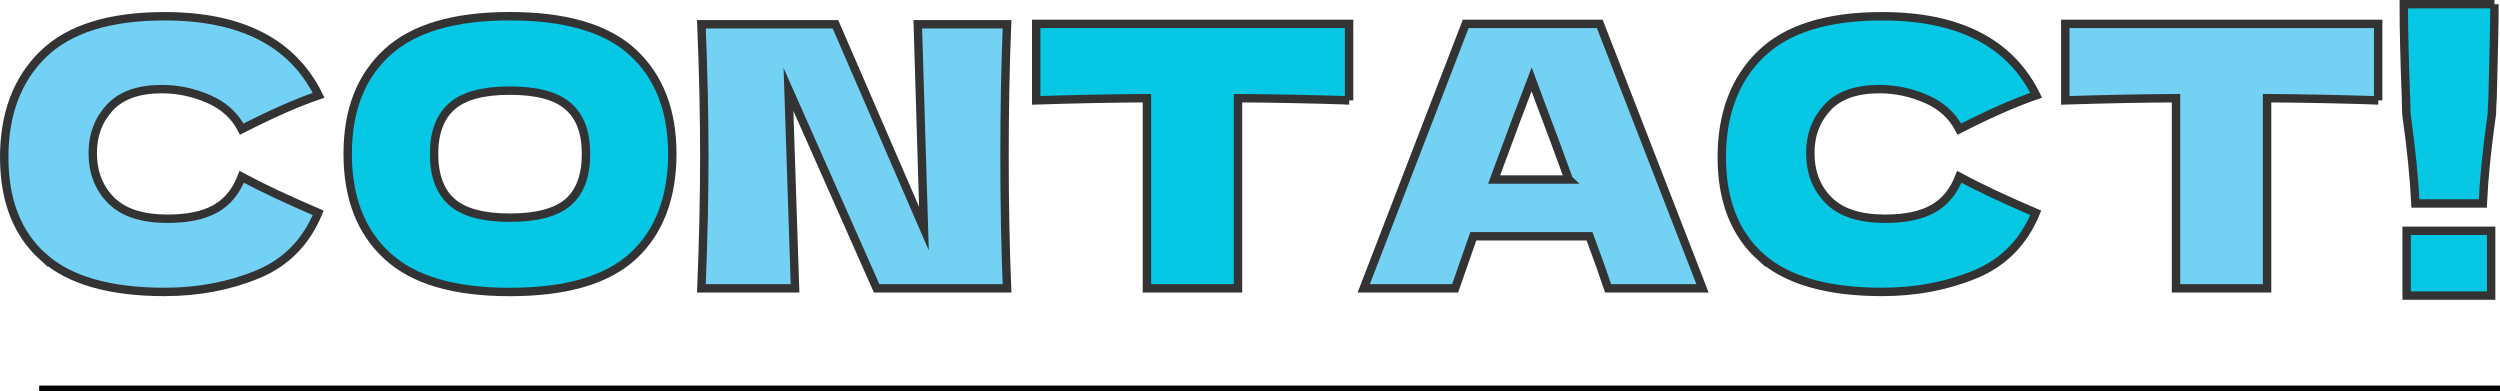
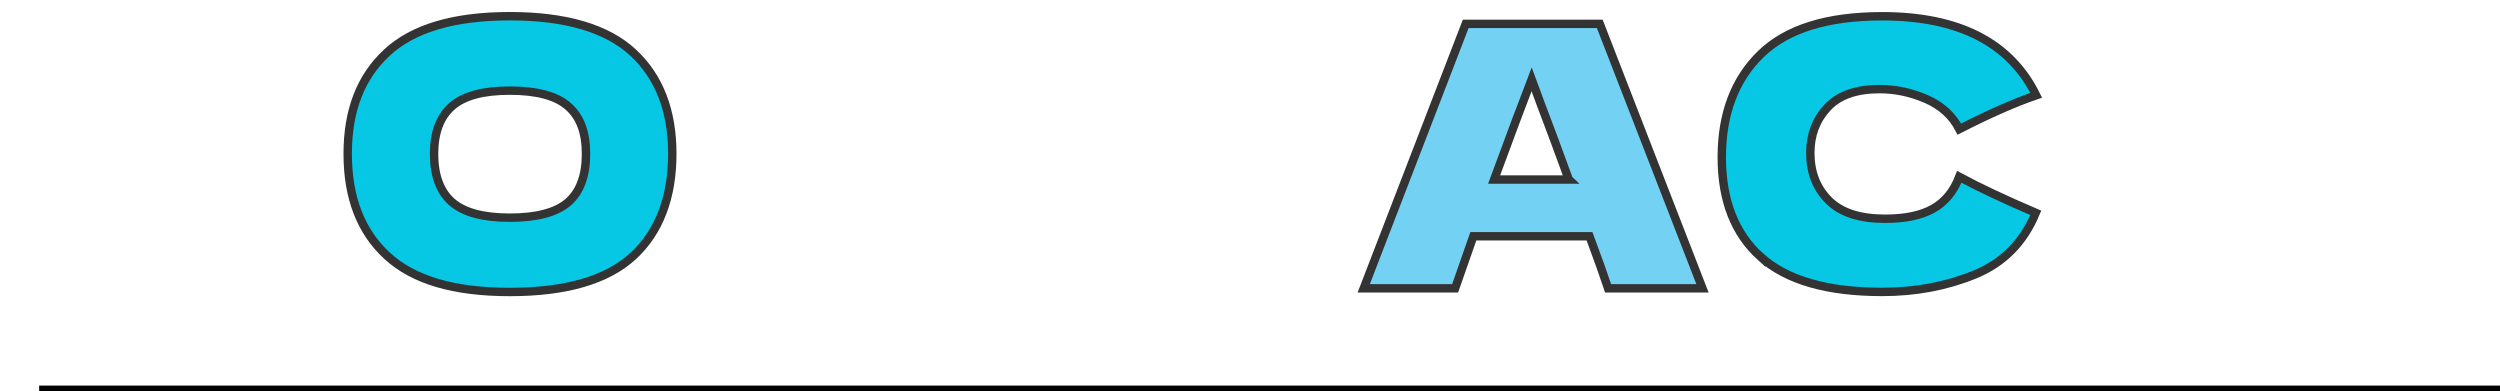
<svg xmlns="http://www.w3.org/2000/svg" id="_レイヤー_2" width="446.08" height="69.8" viewBox="0 0 446.08 69.8">
  <defs>
    <style>.cls-1{fill:#73d2f4;}.cls-1,.cls-2,.cls-3,.cls-4{stroke-miterlimit:10;}.cls-1,.cls-3,.cls-4{stroke:#333;stroke-width:1.5px;}.cls-2{fill:none;stroke:#000;}.cls-3{fill:#73d1f5;}.cls-4{fill:#06c7e4;}</style>
  </defs>
  <g id="_ヘッダー_フッダー">
-     <path class="cls-3" d="M7.71,45.86C3.07,41.7.75,35.76.75,28.05S3.07,14.16,7.71,9.66c4.64-4.51,11.85-6.76,21.65-6.76,13.69,0,22.86,4.7,27.49,14.1-3.9,1.34-8.47,3.36-13.71,6.04-1.26-2.43-3.24-4.22-5.95-5.39-2.71-1.17-5.47-1.75-8.29-1.75-4.16,0-7.26,1.09-9.29,3.28-2.04,2.19-3.06,4.89-3.06,8.09,0,3.47,1.09,6.29,3.28,8.48,2.19,2.19,5.54,3.28,10.04,3.28,3.6,0,6.46-.59,8.58-1.79,2.12-1.19,3.68-3.09,4.68-5.69,3.55,1.91,8.1,4.05,13.65,6.43-2.17,5.24-5.78,8.91-10.85,10.99-5.07,2.08-10.59,3.12-16.57,3.12-9.79,0-17.01-2.08-21.65-6.24Z" />
    <path class="cls-4" d="M69.06,45.63c-4.68-4.31-7.02-10.37-7.02-18.17s2.33-13.74,6.99-18.07c4.66-4.33,11.97-6.5,21.94-6.5s17.34,2.17,22,6.5c4.66,4.33,6.99,10.36,6.99,18.07s-2.32,13.91-6.96,18.2c-4.64,4.29-11.98,6.44-22.04,6.44s-17.23-2.16-21.9-6.47ZM101.37,36.08c2.12-1.84,3.19-4.71,3.19-8.61s-1.06-6.65-3.19-8.51c-2.12-1.86-5.59-2.79-10.4-2.79s-8.21.93-10.33,2.79c-2.12,1.86-3.19,4.7-3.19,8.51s1.06,6.72,3.19,8.58c2.12,1.86,5.57,2.79,10.33,2.79s8.28-.92,10.4-2.76Z" />
-     <path class="cls-1" d="M179.69,4.33c-.3,7.32-.45,15.17-.45,23.53s.15,16.27.45,23.59h-23.27l-15.73-35.49,1.17,35.49h-16.71c.35-8.41.52-16.27.52-23.59s-.17-15.12-.52-23.53h23.92l15.79,36.46-1.1-36.46h15.92Z" />
-     <path class="cls-4" d="M240.73,17.91c-6.8-.22-13.41-.35-19.83-.39v33.93h-16.25V17.52c-6.46.04-13.04.17-19.76.39V4.26h55.83v13.65Z" />
    <path class="cls-1" d="M286.94,51.45c-.82-2.47-1.93-5.57-3.32-9.29h-20.73l-3.25,9.29h-16.31l18.2-47.19h23.92l18.33,47.19h-16.83ZM279.92,32.02c-1.65-4.55-3.34-9.1-5.07-13.65l-1.56-4.22c-1.52,3.94-3.75,9.9-6.69,17.88h13.33Z" />
    <path class="cls-4" d="M314.18,45.86c-4.64-4.16-6.96-10.1-6.96-17.81s2.32-13.89,6.96-18.39c4.64-4.51,11.85-6.76,21.65-6.76,13.69,0,22.86,4.7,27.49,14.1-3.9,1.34-8.47,3.36-13.71,6.04-1.26-2.43-3.24-4.22-5.95-5.39-2.71-1.17-5.47-1.75-8.29-1.75-4.16,0-7.26,1.09-9.29,3.28-2.04,2.19-3.06,4.89-3.06,8.09,0,3.47,1.09,6.29,3.28,8.48,2.19,2.19,5.54,3.28,10.04,3.28,3.6,0,6.46-.59,8.58-1.79,2.12-1.19,3.68-3.09,4.68-5.69,3.55,1.91,8.1,4.05,13.65,6.43-2.17,5.24-5.78,8.91-10.85,10.99-5.07,2.08-10.59,3.12-16.57,3.12-9.79,0-17.01-2.08-21.65-6.24Z" />
-     <path class="cls-1" d="M424.35,17.91c-6.8-.22-13.41-.35-19.83-.39v33.93h-16.25V17.52c-6.46.04-13.04.17-19.76.39V4.26h55.83v13.65Z" />
-     <path class="cls-4" d="M445.09.75c0,2.9-.11,8.47-.33,16.71-.09,1.3-.13,2.25-.13,2.86-.87,6.11-1.41,11.44-1.62,15.99h-12.02c-.22-4.55-.76-9.88-1.62-15.99l-.07-2.86c-.26-6.67-.39-12.24-.39-16.71h16.18ZM444.5,52.75h-15.08v-11.57h15.08v11.57Z" />
    <line class="cls-2" x1="446.08" y1="69.3" x2="6.99" y2="69.3" />
  </g>
</svg>